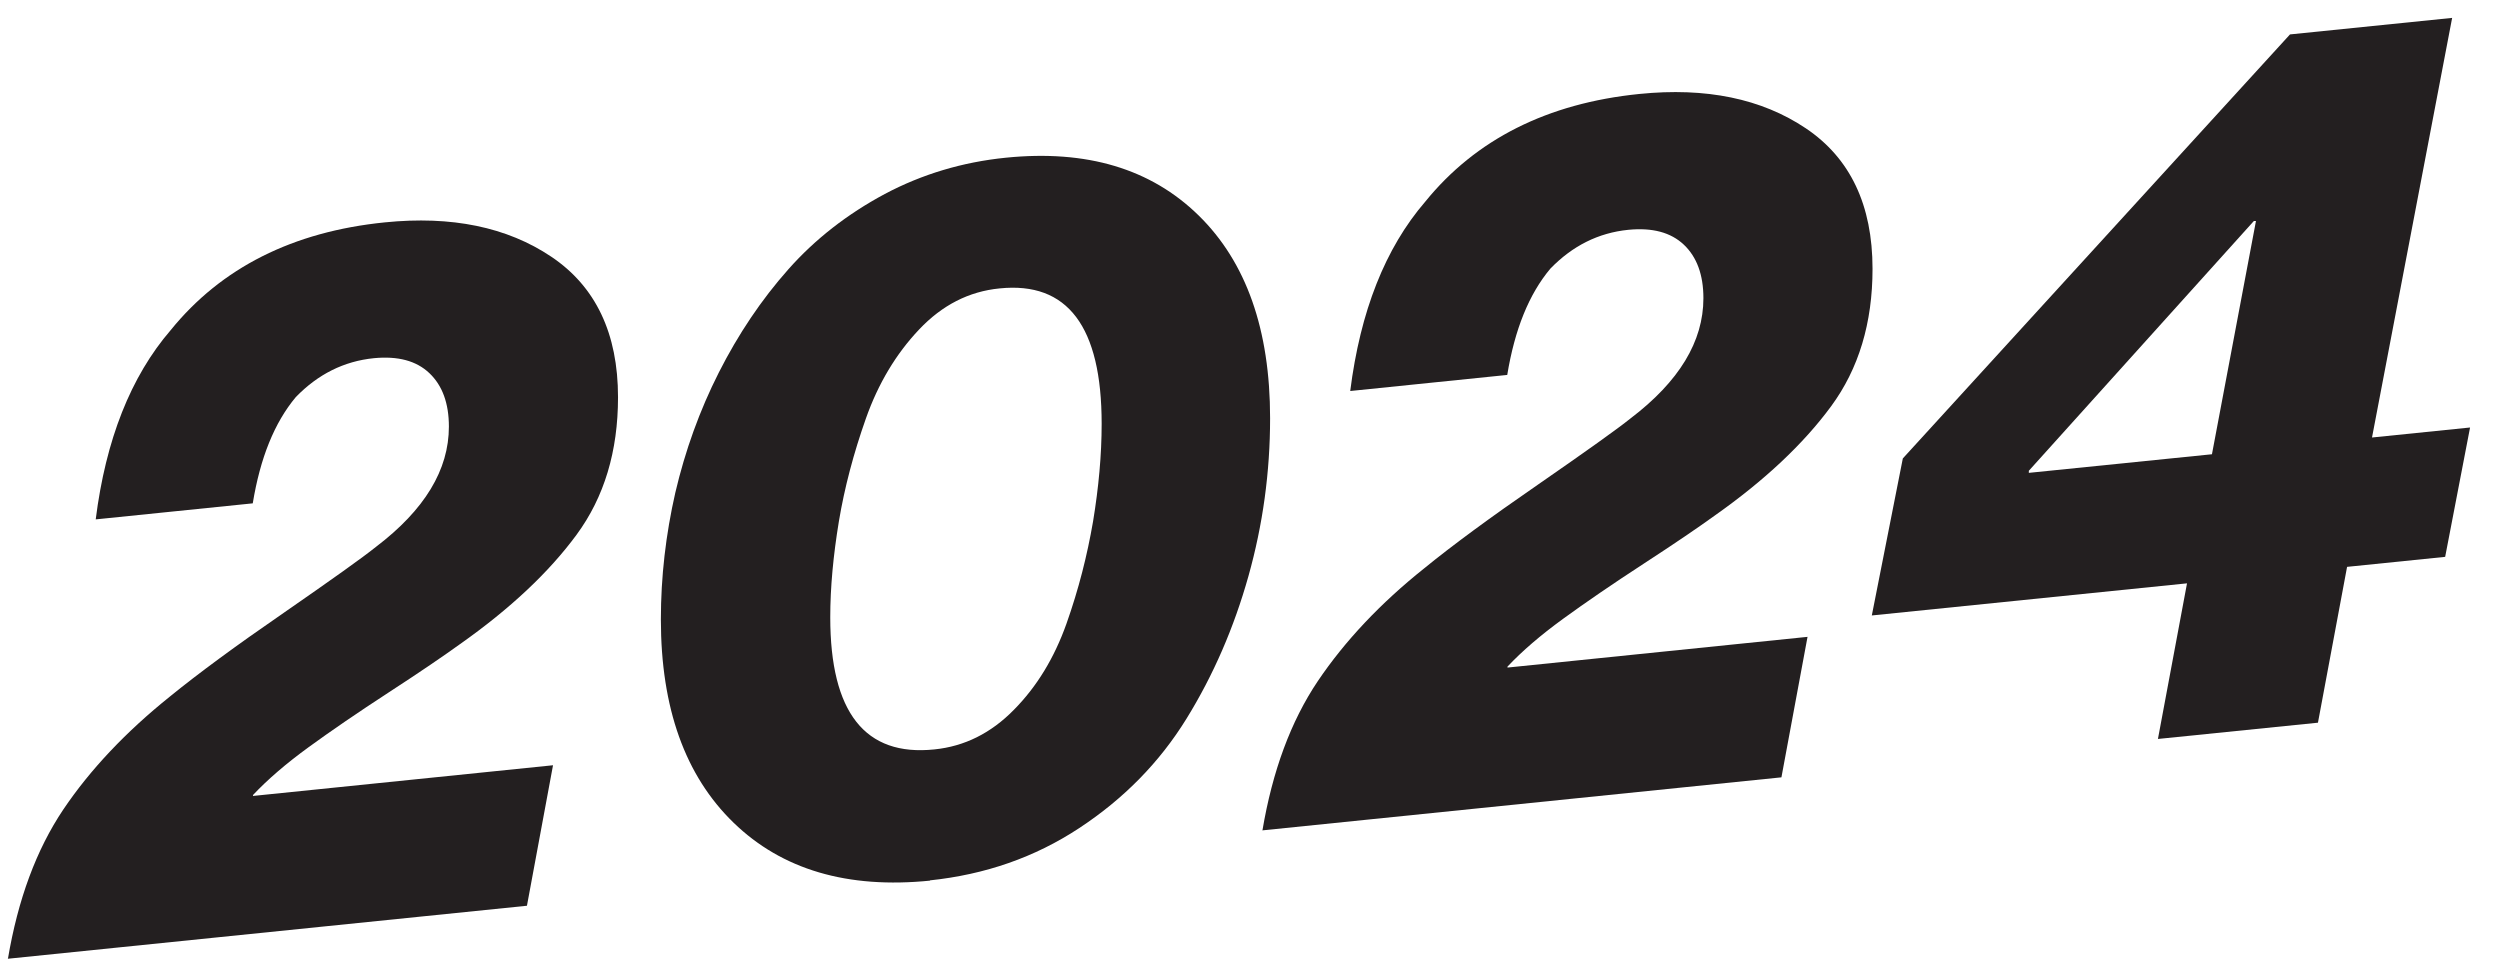
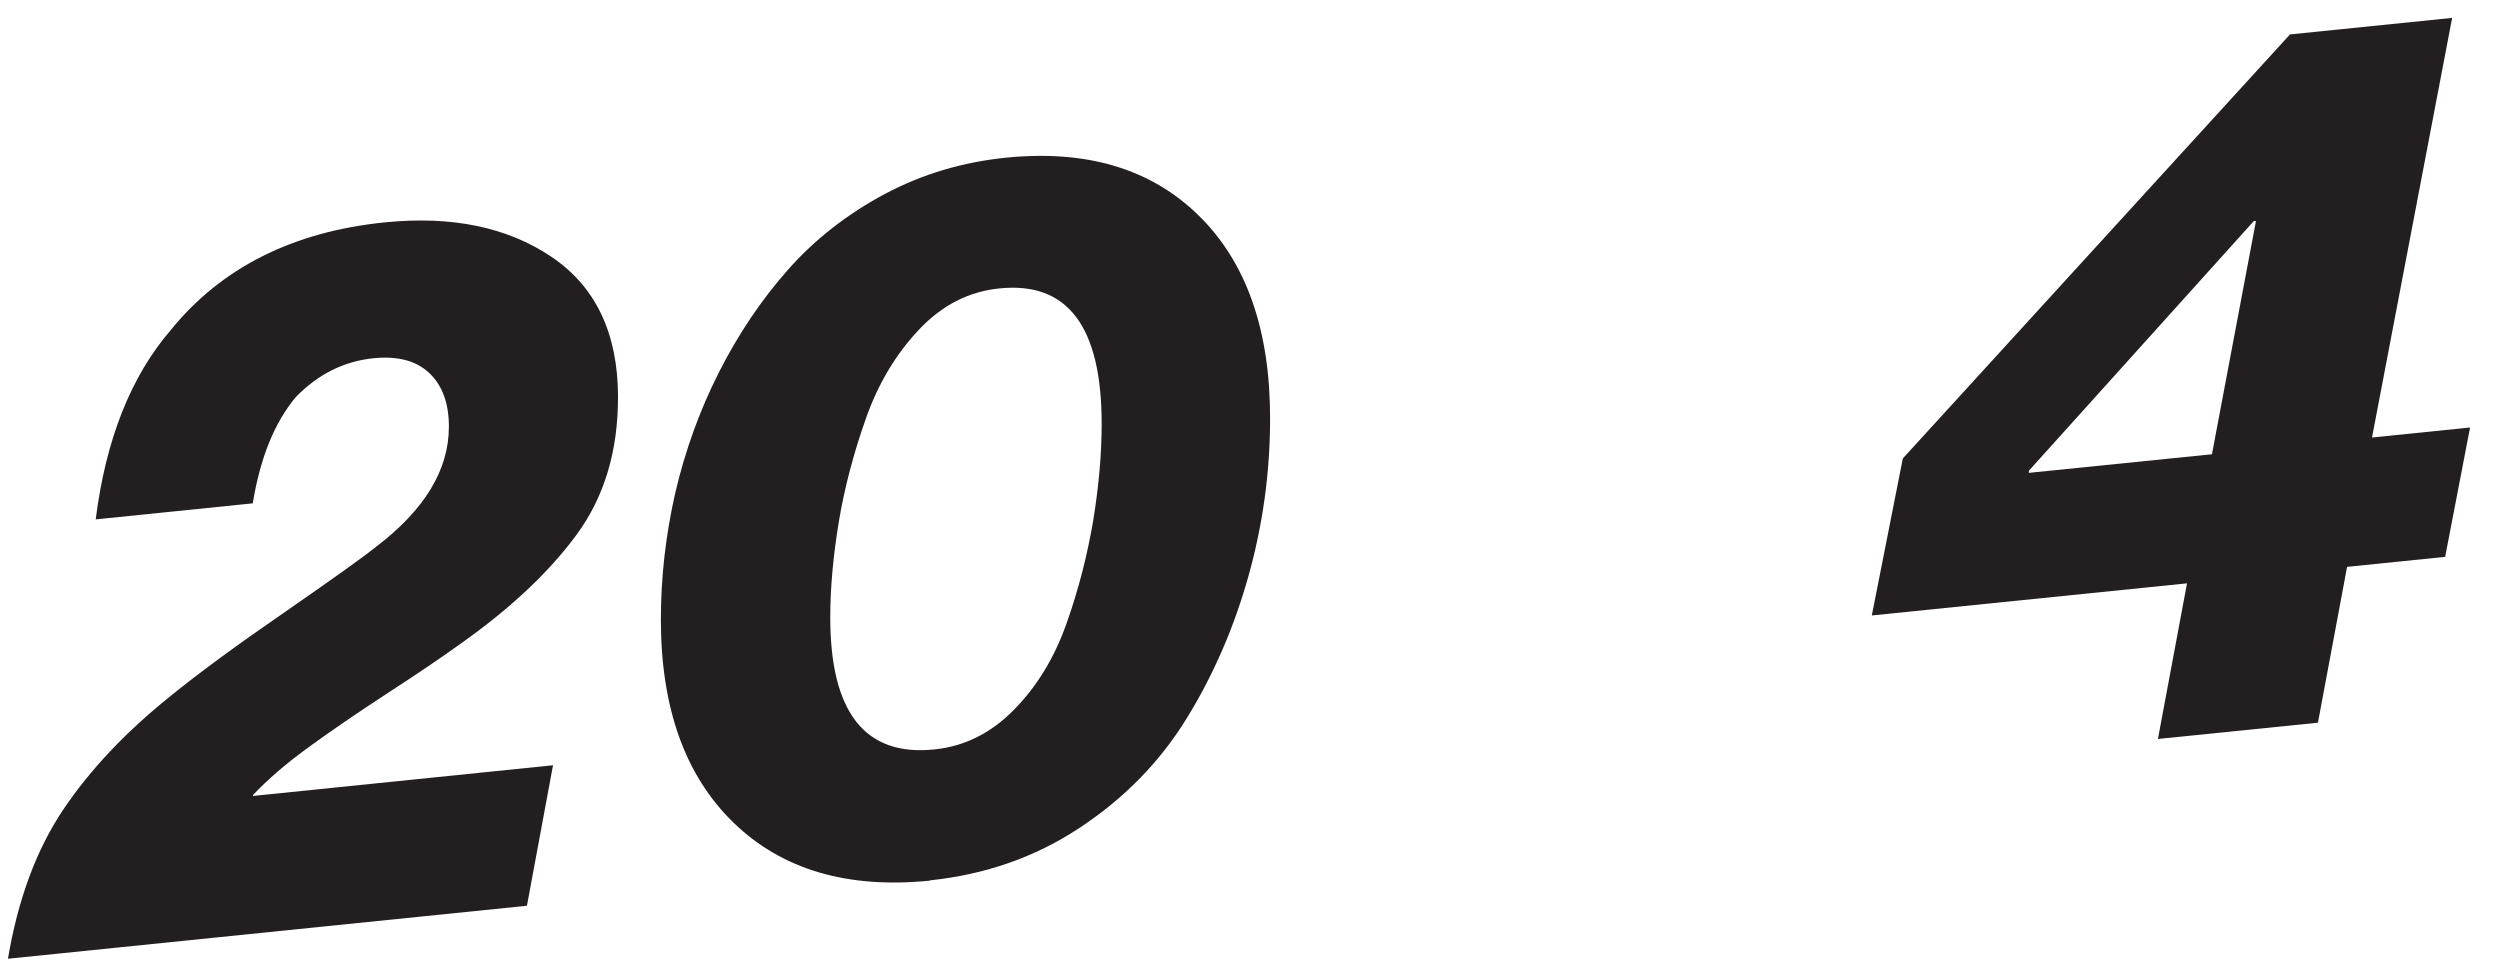
<svg xmlns="http://www.w3.org/2000/svg" width="77" height="30" viewBox="0 0 77 30" fill="none">
  <path d="M0.243 29.537C0.552 27.703 1.119 26.17 1.951 24.931C2.783 23.698 3.881 22.538 5.23 21.456C6.091 20.754 7.268 19.887 8.746 18.87C10.224 17.846 11.171 17.172 11.58 16.843C13.08 15.703 13.826 14.471 13.826 13.139C13.826 12.422 13.625 11.871 13.223 11.491C12.822 11.111 12.255 10.961 11.516 11.032C10.59 11.126 9.794 11.527 9.112 12.229C8.452 13.017 8.014 14.106 7.785 15.503L2.948 15.997C3.257 13.547 4.025 11.598 5.259 10.166C6.816 8.246 9.019 7.135 11.853 6.849C13.905 6.641 15.62 6.992 16.983 7.909C18.346 8.826 19.035 10.266 19.035 12.236C19.035 13.898 18.612 15.309 17.758 16.47C16.904 17.631 15.706 18.755 14.171 19.837C13.675 20.195 12.951 20.69 11.982 21.32C11.013 21.951 10.188 22.516 9.499 23.018C8.811 23.519 8.244 24.007 7.792 24.487V24.515L17.033 23.57L16.23 27.897L0.236 29.53L0.243 29.537Z" fill="#231F20" />
  <path d="M28.65 27.123C26.103 27.381 24.087 26.786 22.594 25.339C21.102 23.892 20.355 21.807 20.355 19.078C20.355 17.767 20.506 16.463 20.8 15.173C21.102 13.884 21.547 12.644 22.142 11.469C22.738 10.294 23.448 9.234 24.28 8.296C25.113 7.357 26.103 6.591 27.251 5.975C28.399 5.366 29.64 4.993 30.982 4.857C33.465 4.606 35.445 5.194 36.916 6.634C38.387 8.074 39.119 10.158 39.119 12.881C39.119 14.543 38.896 16.162 38.452 17.745C38.007 19.328 37.375 20.79 36.543 22.137C35.711 23.484 34.613 24.601 33.242 25.504C31.872 26.407 30.343 26.937 28.636 27.116L28.65 27.123ZM28.779 23.082C29.705 22.989 30.523 22.581 31.226 21.864C31.936 21.148 32.474 20.26 32.848 19.207C33.221 18.154 33.486 17.108 33.666 16.062C33.838 15.016 33.931 14.013 33.931 13.053C33.931 10.058 32.883 8.668 30.788 8.883C29.841 8.976 29.016 9.399 28.306 10.151C27.595 10.903 27.05 11.813 26.67 12.888C26.29 13.963 26.01 15.023 25.837 16.062C25.665 17.108 25.572 18.089 25.572 19.013C25.572 21.943 26.641 23.305 28.779 23.082Z" fill="#231F20" />
-   <path d="M38.882 25.583C39.191 23.749 39.757 22.215 40.59 20.976C41.422 19.744 42.513 18.583 43.869 17.502C44.73 16.799 45.907 15.933 47.385 14.915C48.863 13.891 49.81 13.217 50.219 12.888C51.718 11.749 52.465 10.517 52.465 9.184C52.465 8.468 52.264 7.916 51.862 7.536C51.46 7.157 50.893 7.006 50.154 7.078C49.229 7.171 48.432 7.572 47.751 8.274C47.09 9.062 46.653 10.151 46.423 11.548L41.587 12.043C41.896 9.592 42.663 7.644 43.898 6.211C45.455 4.291 47.657 3.181 50.492 2.894C52.544 2.686 54.258 3.037 55.622 3.954C56.985 4.871 57.674 6.311 57.674 8.281C57.674 9.943 57.251 11.355 56.397 12.515C55.543 13.676 54.345 14.801 52.809 15.883C52.314 16.241 51.589 16.735 50.621 17.365C49.652 17.996 48.827 18.562 48.138 19.063C47.449 19.565 46.882 20.052 46.43 20.532V20.561L55.672 19.615L54.868 23.942L38.875 25.576L38.882 25.583Z" fill="#231F20" />
  <path d="M66.463 22.767L67.36 17.967L57.652 18.956L58.607 14.12L70.532 1.06L75.526 0.551L73.058 13.475L76.078 13.167L75.311 17.151L72.29 17.459L71.393 22.259L66.463 22.76V22.767ZM62.488 14.564L68.128 13.991L69.484 6.806H69.42L62.488 14.5V14.564Z" fill="#231F20" />
</svg>